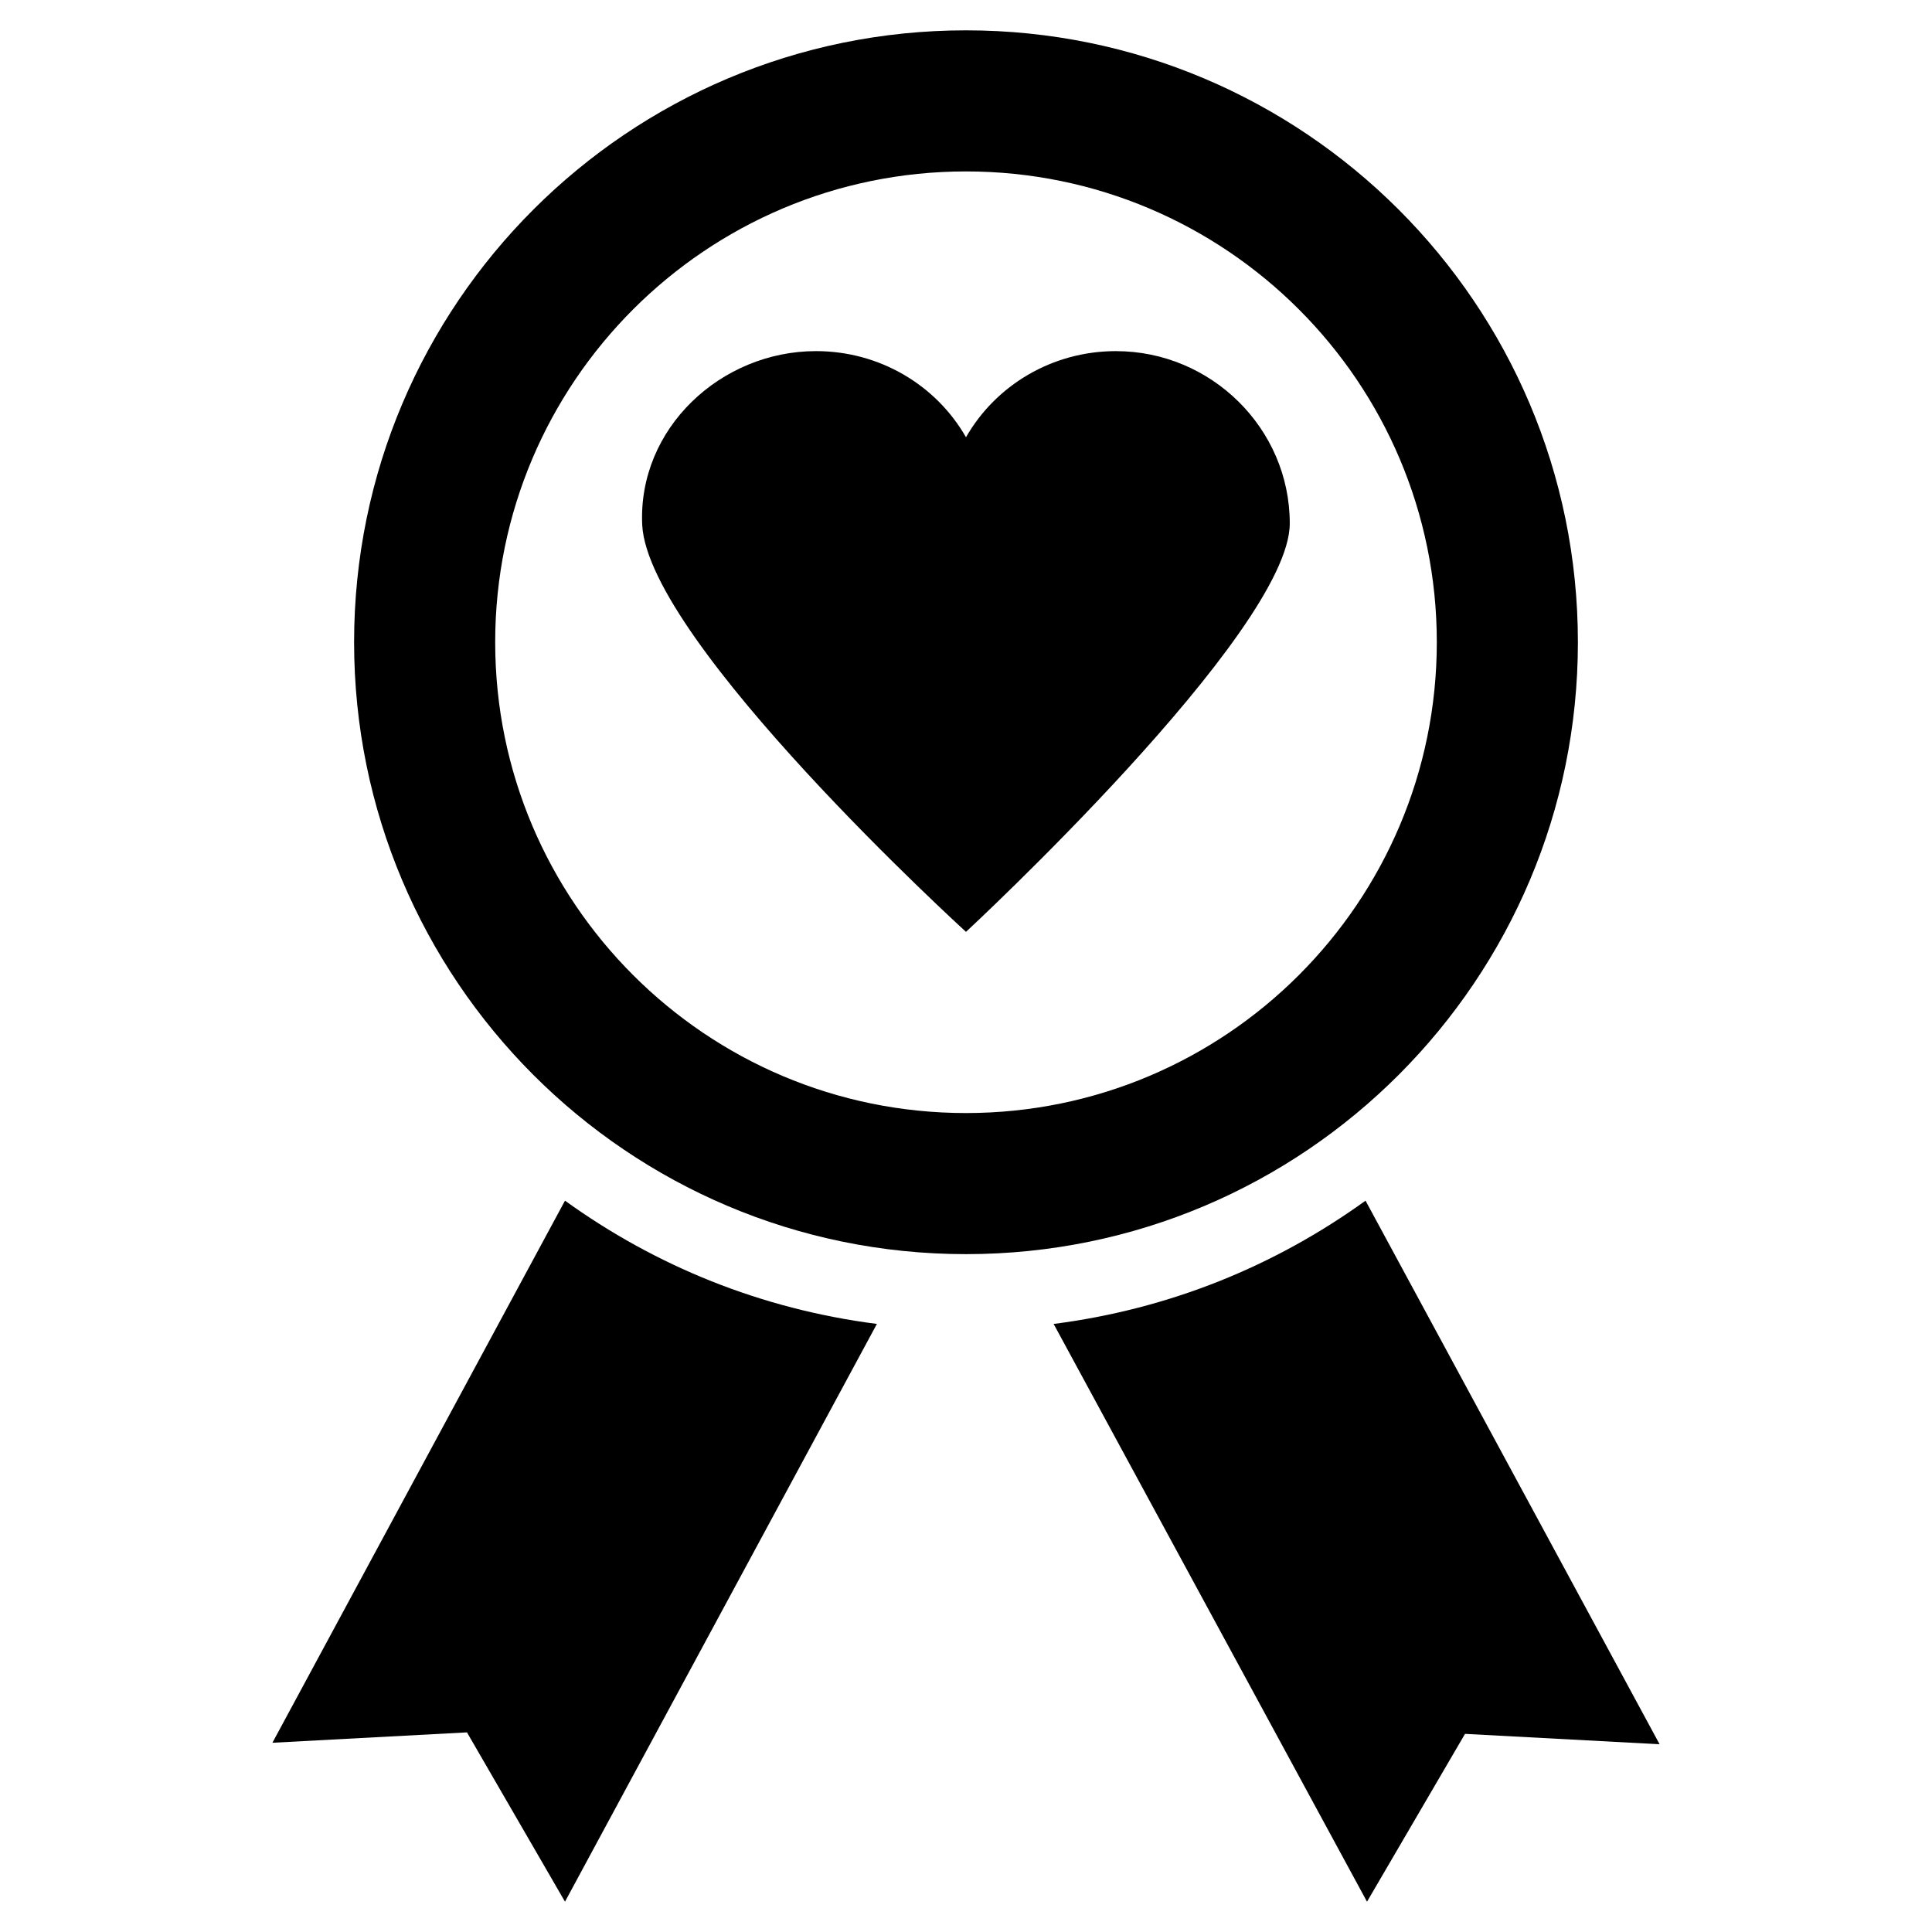
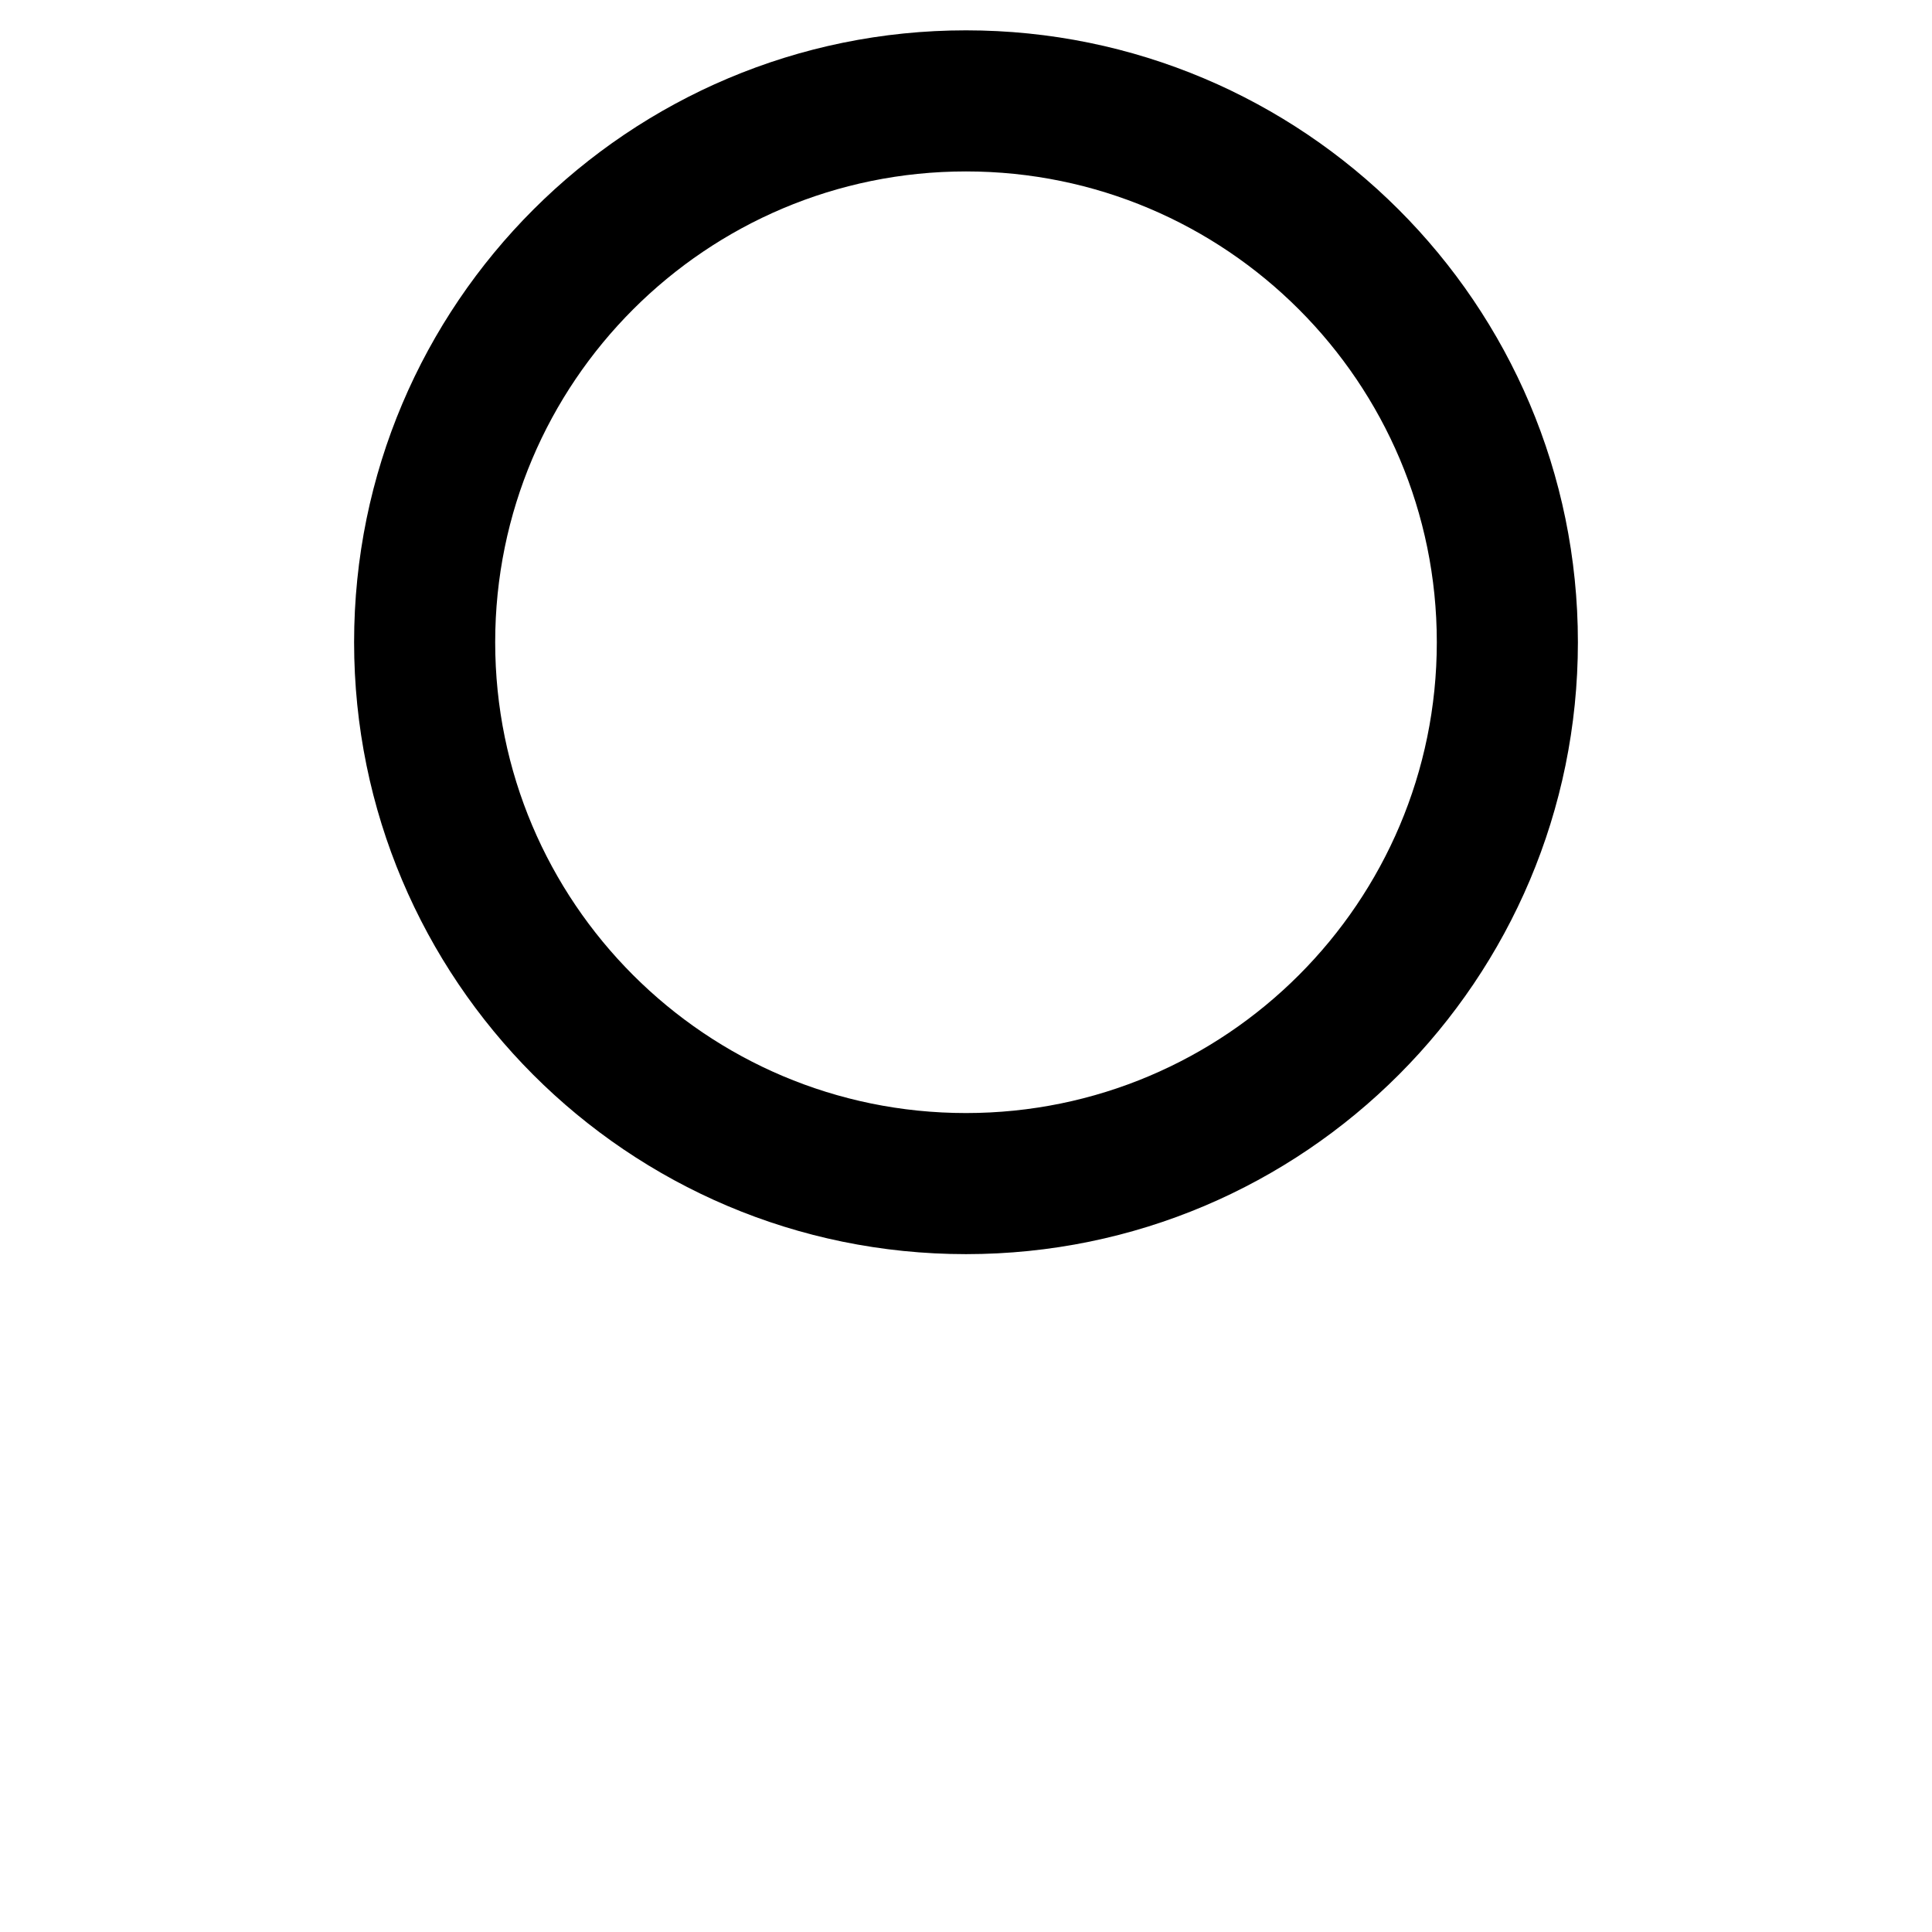
<svg xmlns="http://www.w3.org/2000/svg" fill="#000000" width="800px" height="800px" version="1.1" viewBox="144 144 512 512">
  <g>
    <path d="m562.16 314.2c0-89.742-72.816-162.16-162.16-162.16s-162.16 72.422-162.16 162.16c0 89.348 72.422 162.16 162.16 162.16 89.738-0.004 162.16-72.82 162.16-162.16zm-162.16 124.77c-68.879 0-124.77-55.891-124.77-124.77 0-68.879 55.891-124.77 124.77-124.77 68.879 0 124.77 55.891 124.77 124.77-0.004 68.879-55.895 124.77-124.77 124.77z" />
-     <path d="m439.75 237.05c-16.926 0-31.883 9.055-39.754 22.828-7.871-13.777-22.828-22.828-39.754-22.828-25.191 0-47.23 20.469-46.051 46.051 1.574 31.098 85.805 107.85 85.805 107.85s85.805-79.508 85.805-108.24c0-25.188-20.863-45.656-46.051-45.656z" />
-     <path d="m216.19 605.85 51.562-2.754 25.977 44.871 82.656-153.11c-30.699-3.938-58.648-15.352-82.656-32.668z" />
-     <path d="m505.88 462.19c-24.008 17.32-51.957 28.734-82.656 32.668l83.047 153.11 25.977-44.477 51.562 2.754z" />
  </g>
</svg>